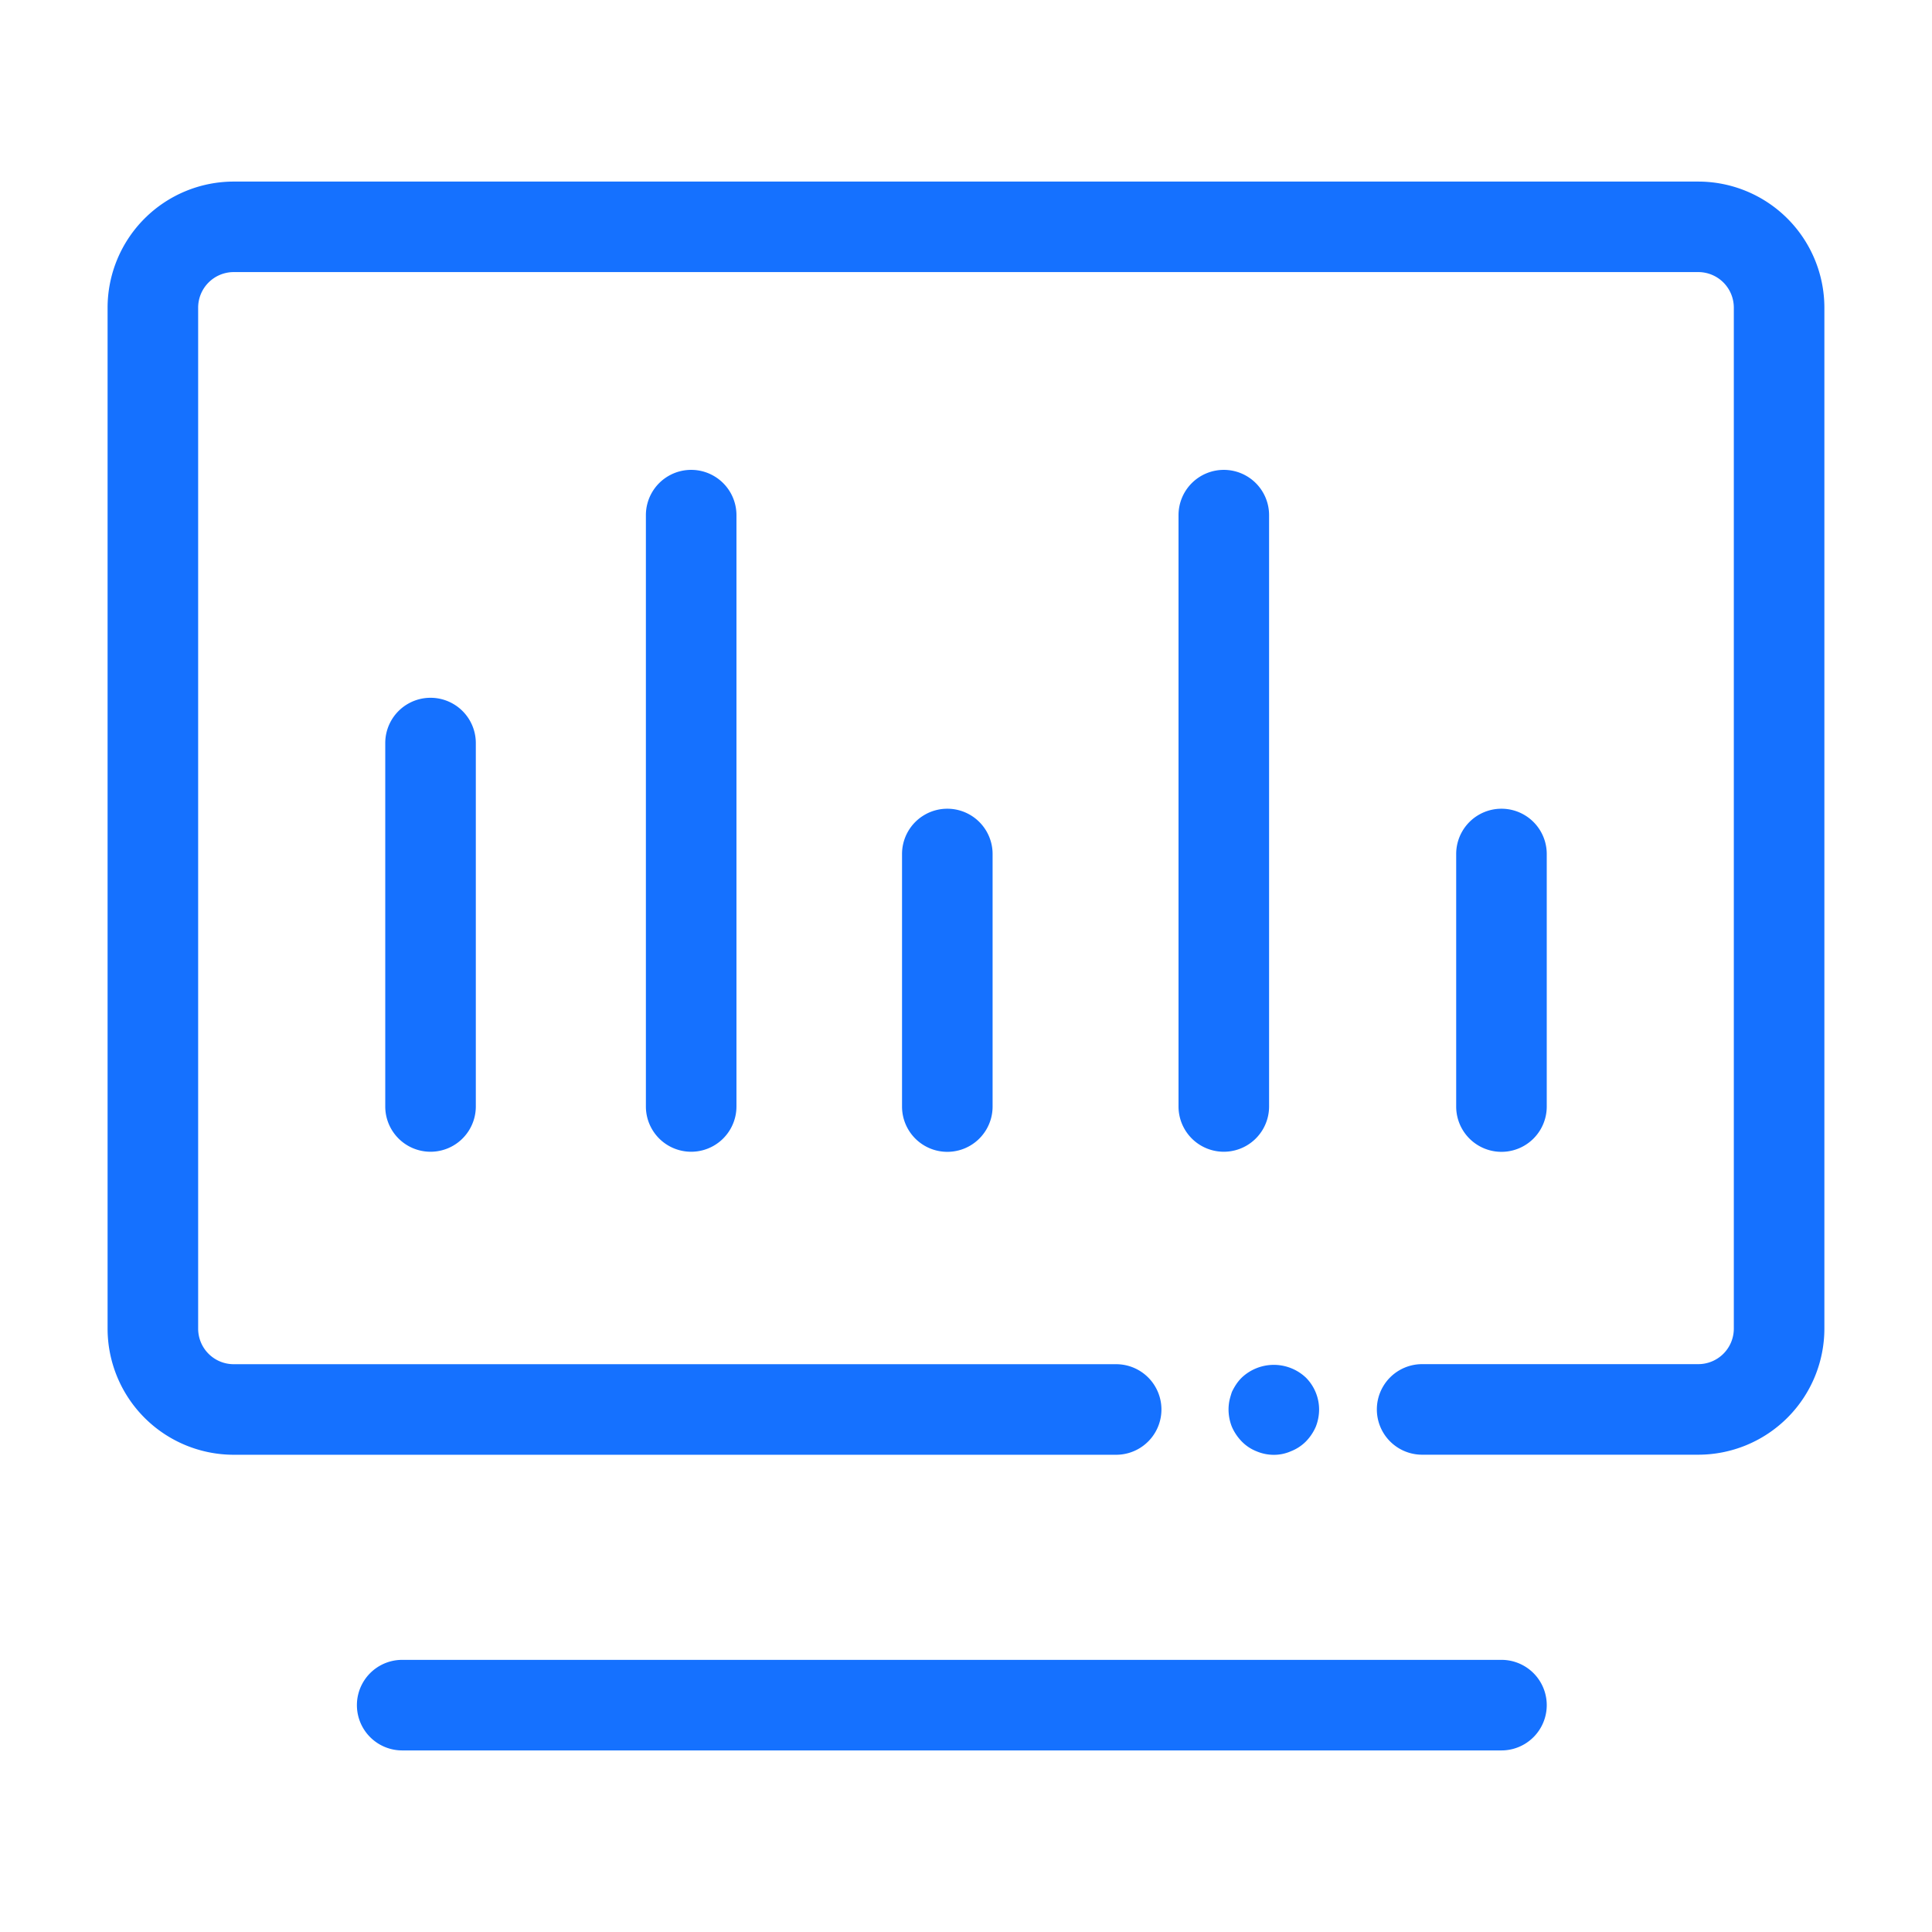
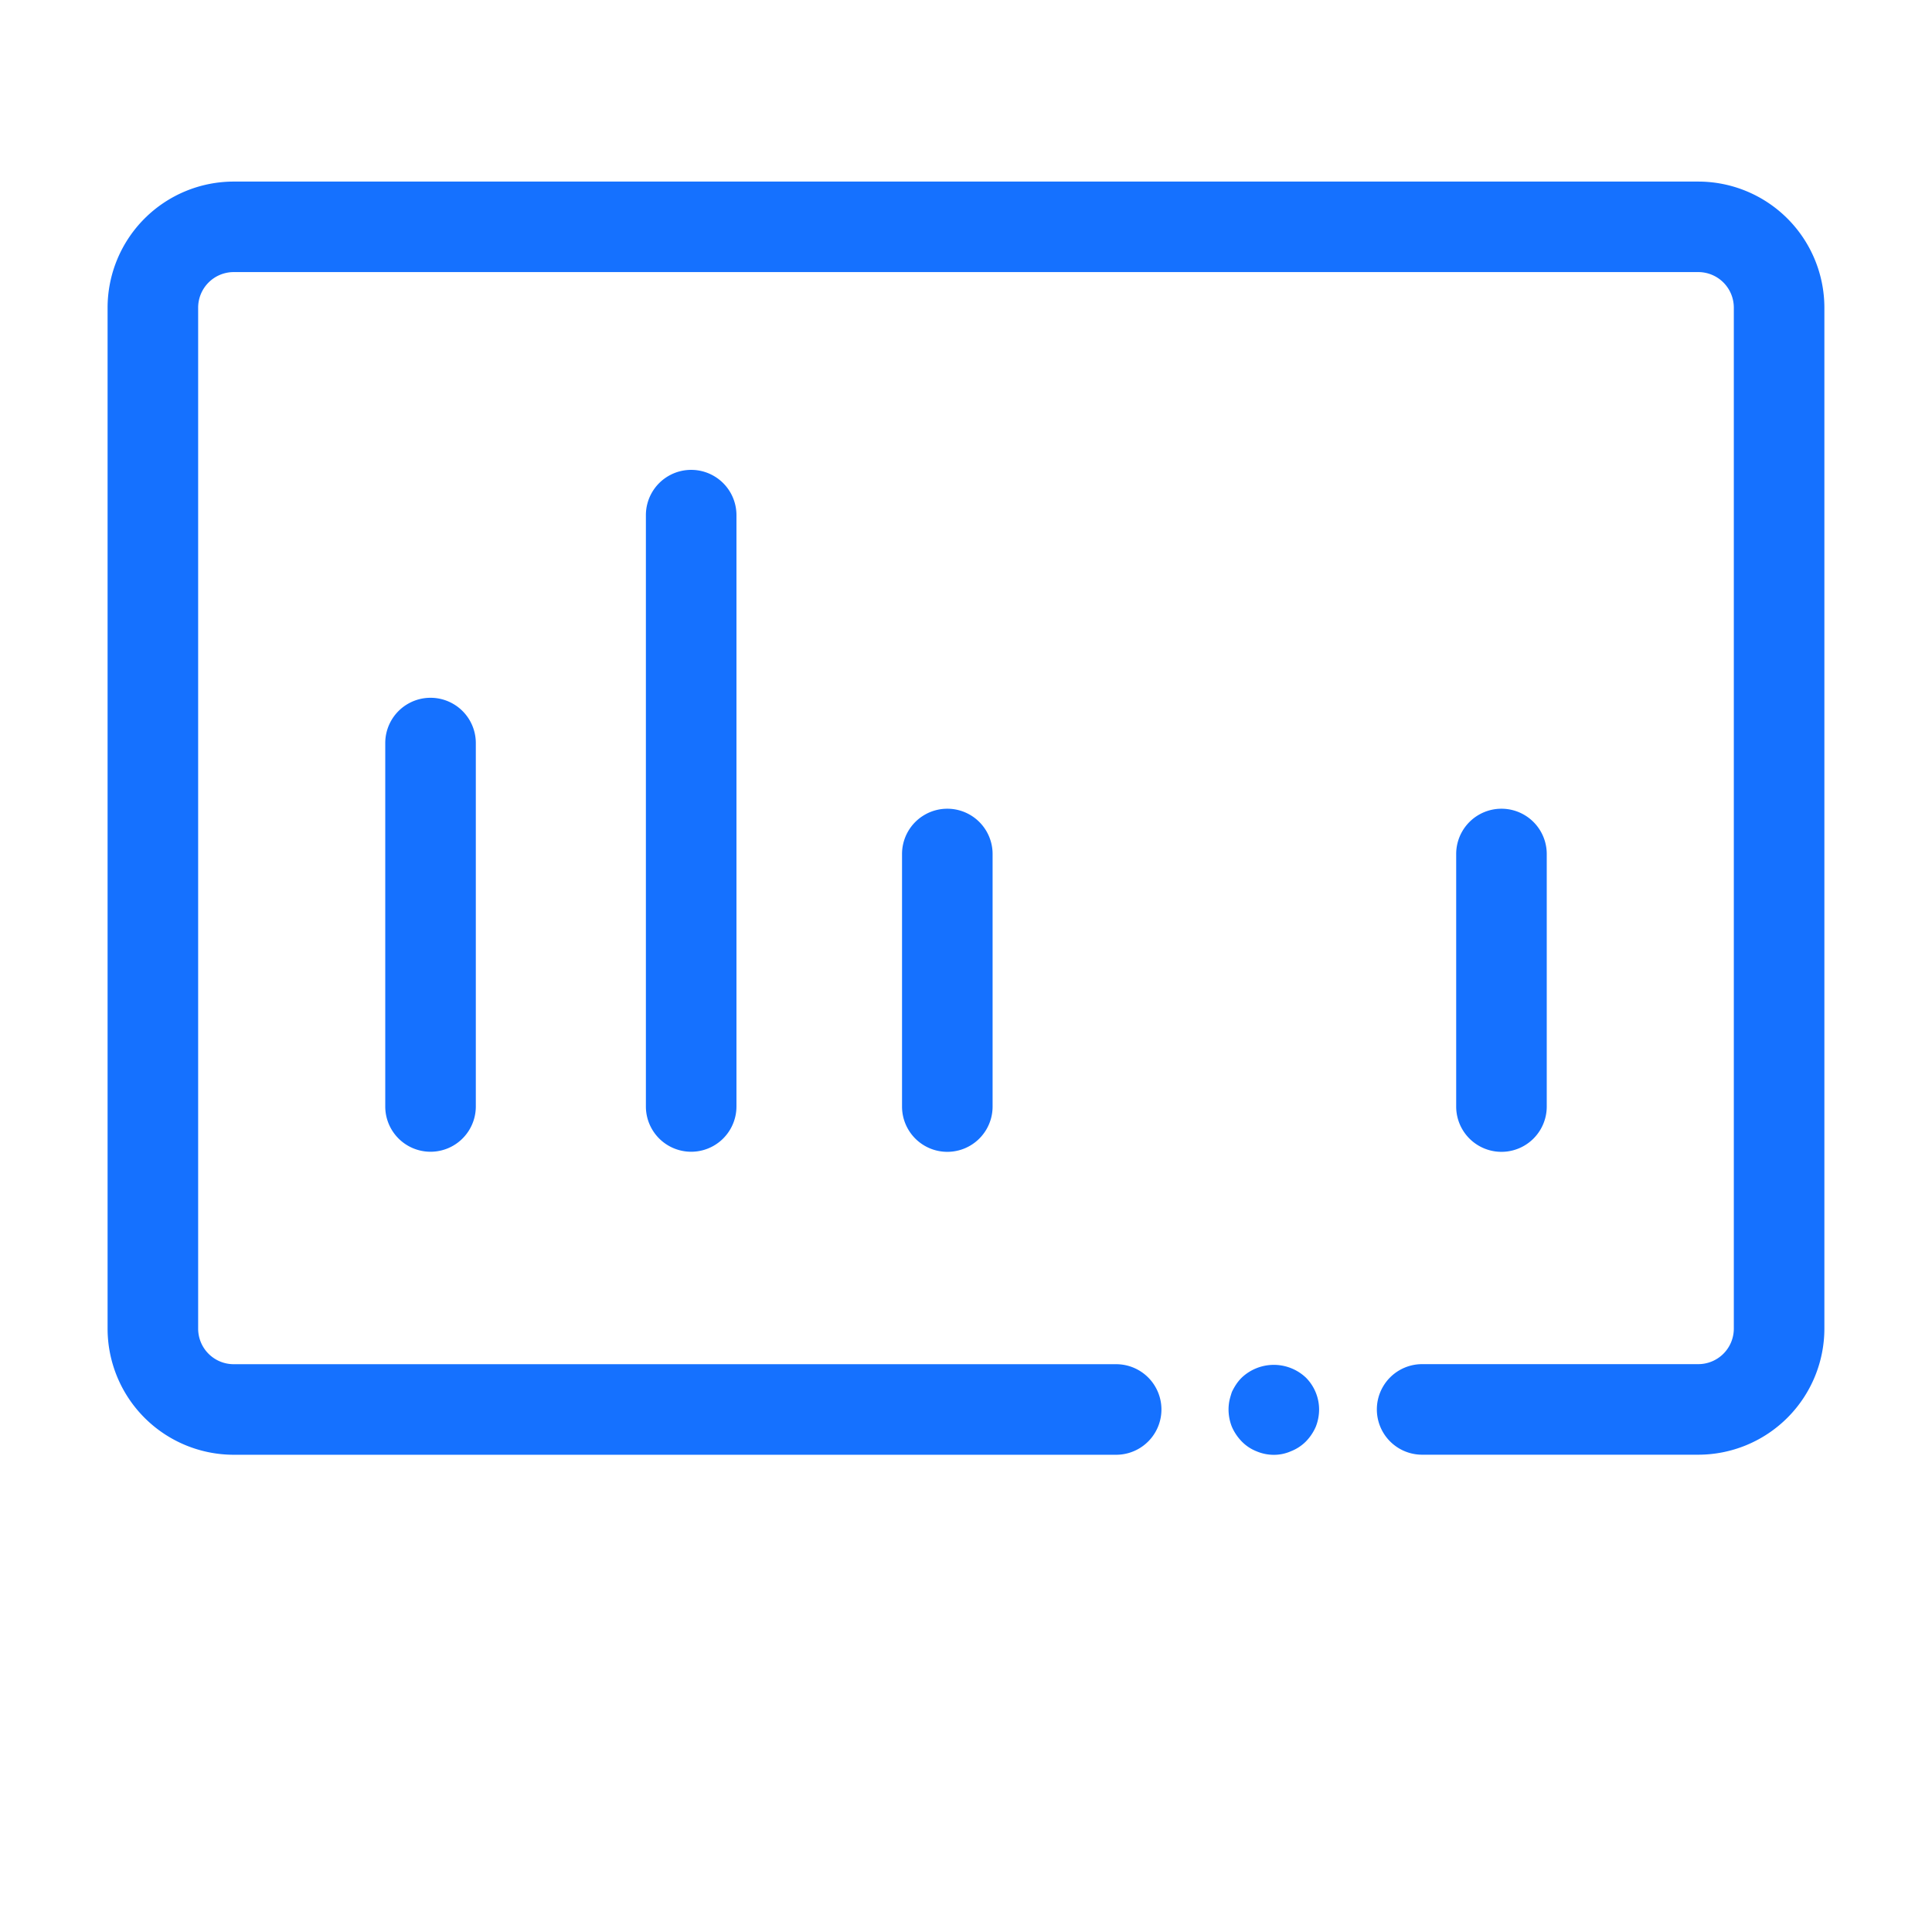
<svg xmlns="http://www.w3.org/2000/svg" t="1678169338075" class="icon" viewBox="0 0 1024 1024" version="1.1" p-id="8630" width="48" height="48">
  <path d="M900.144 96.24H123.84a66.896 66.896 0 0 0-66.816 66.832v541.152a66.896 66.896 0 0 0 66.816 66.832h467.744a24 24 0 0 0 0-48H123.84a18.848 18.848 0 0 1-18.816-18.832V163.04A18.864 18.864 0 0 1 123.84 144.208h776.304a18.848 18.848 0 0 1 18.816 18.832v541.152a18.832 18.832 0 0 1-18.816 18.832H753.76a24 24 0 0 0 0 48h146.384a66.896 66.896 0 0 0 66.816-66.832V163.04a66.896 66.896 0 0 0-66.816-66.8z" fill="#1571ff" p-id="8631" />
-   <path d="M795.808 879.76H213.168a24 24 0 0 0 0 48h582.64a24 24 0 0 0 0-48z" fill="#1571ff" p-id="8632" />
  <path d="M204.192 393.84v192.608a24 24 0 0 0 48 0V393.84a24 24 0 0 0-48 0z" fill="#1571ff" p-id="8633" />
  <path d="M478.096 452.64v133.856a24 24 0 0 0 48 0V452.64a24 24 0 0 0-48 0z" fill="#1571ff" p-id="8634" />
  <path d="M819.808 586.448V452.64a24 24 0 0 0-48 0v133.856a24 24 0 0 0 48 0z" fill="#1571ff" p-id="8635" />
  <path d="M342.336 273.04v313.408a24 24 0 0 0 48 0V273.04a24 24 0 0 0-48 0z" fill="#1571ff" p-id="8636" />
-   <path d="M648.64 249.04a24 24 0 0 0-24 24v313.408a24 24 0 0 0 48 0V273.04a24 24 0 0 0-24-24z" fill="#1571ff" p-id="8637" />
  <path d="M655.152 733.808a32.24 32.24 0 0 0-2.24 4c-0.48 1.44-0.96 3.04-1.28 4.48a24.416 24.416 0 0 0-0.48 4.8 25.008 25.008 0 0 0 1.76 9.12 26.048 26.048 0 0 0 5.28 7.84 22.288 22.288 0 0 0 7.68 5.12 23.504 23.504 0 0 0 9.28 1.92 22.192 22.192 0 0 0 9.12-1.92 22.912 22.912 0 0 0 7.84-5.12 26.048 26.048 0 0 0 5.28-7.84 25.008 25.008 0 0 0 1.76-9.12 24 24 0 0 0-7.04-16.96 24.752 24.752 0 0 0-33.92 0 23.264 23.264 0 0 0-3.04 3.68z" fill="#1571ff" p-id="8638" />
</svg>